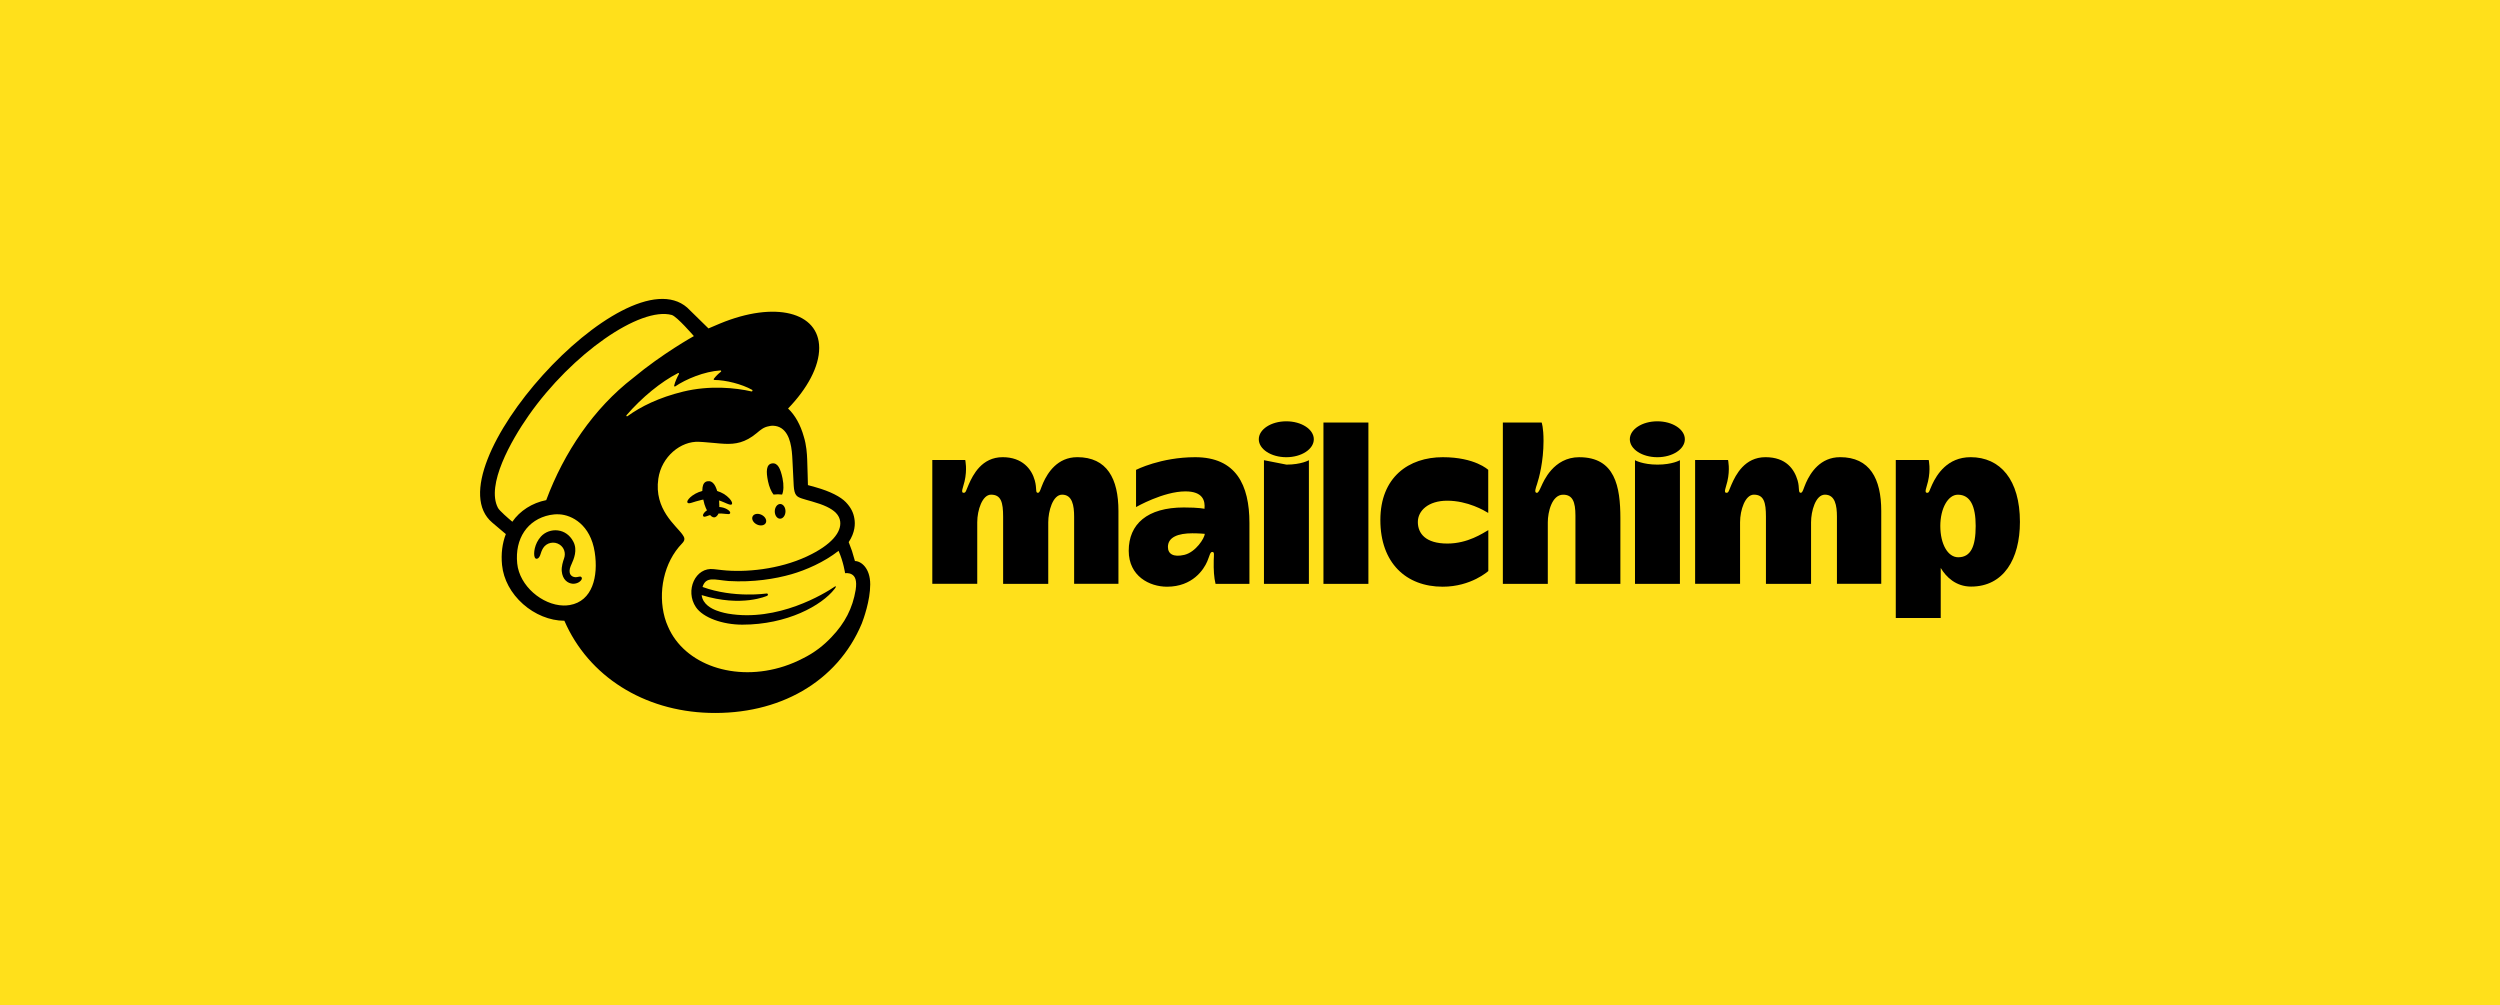
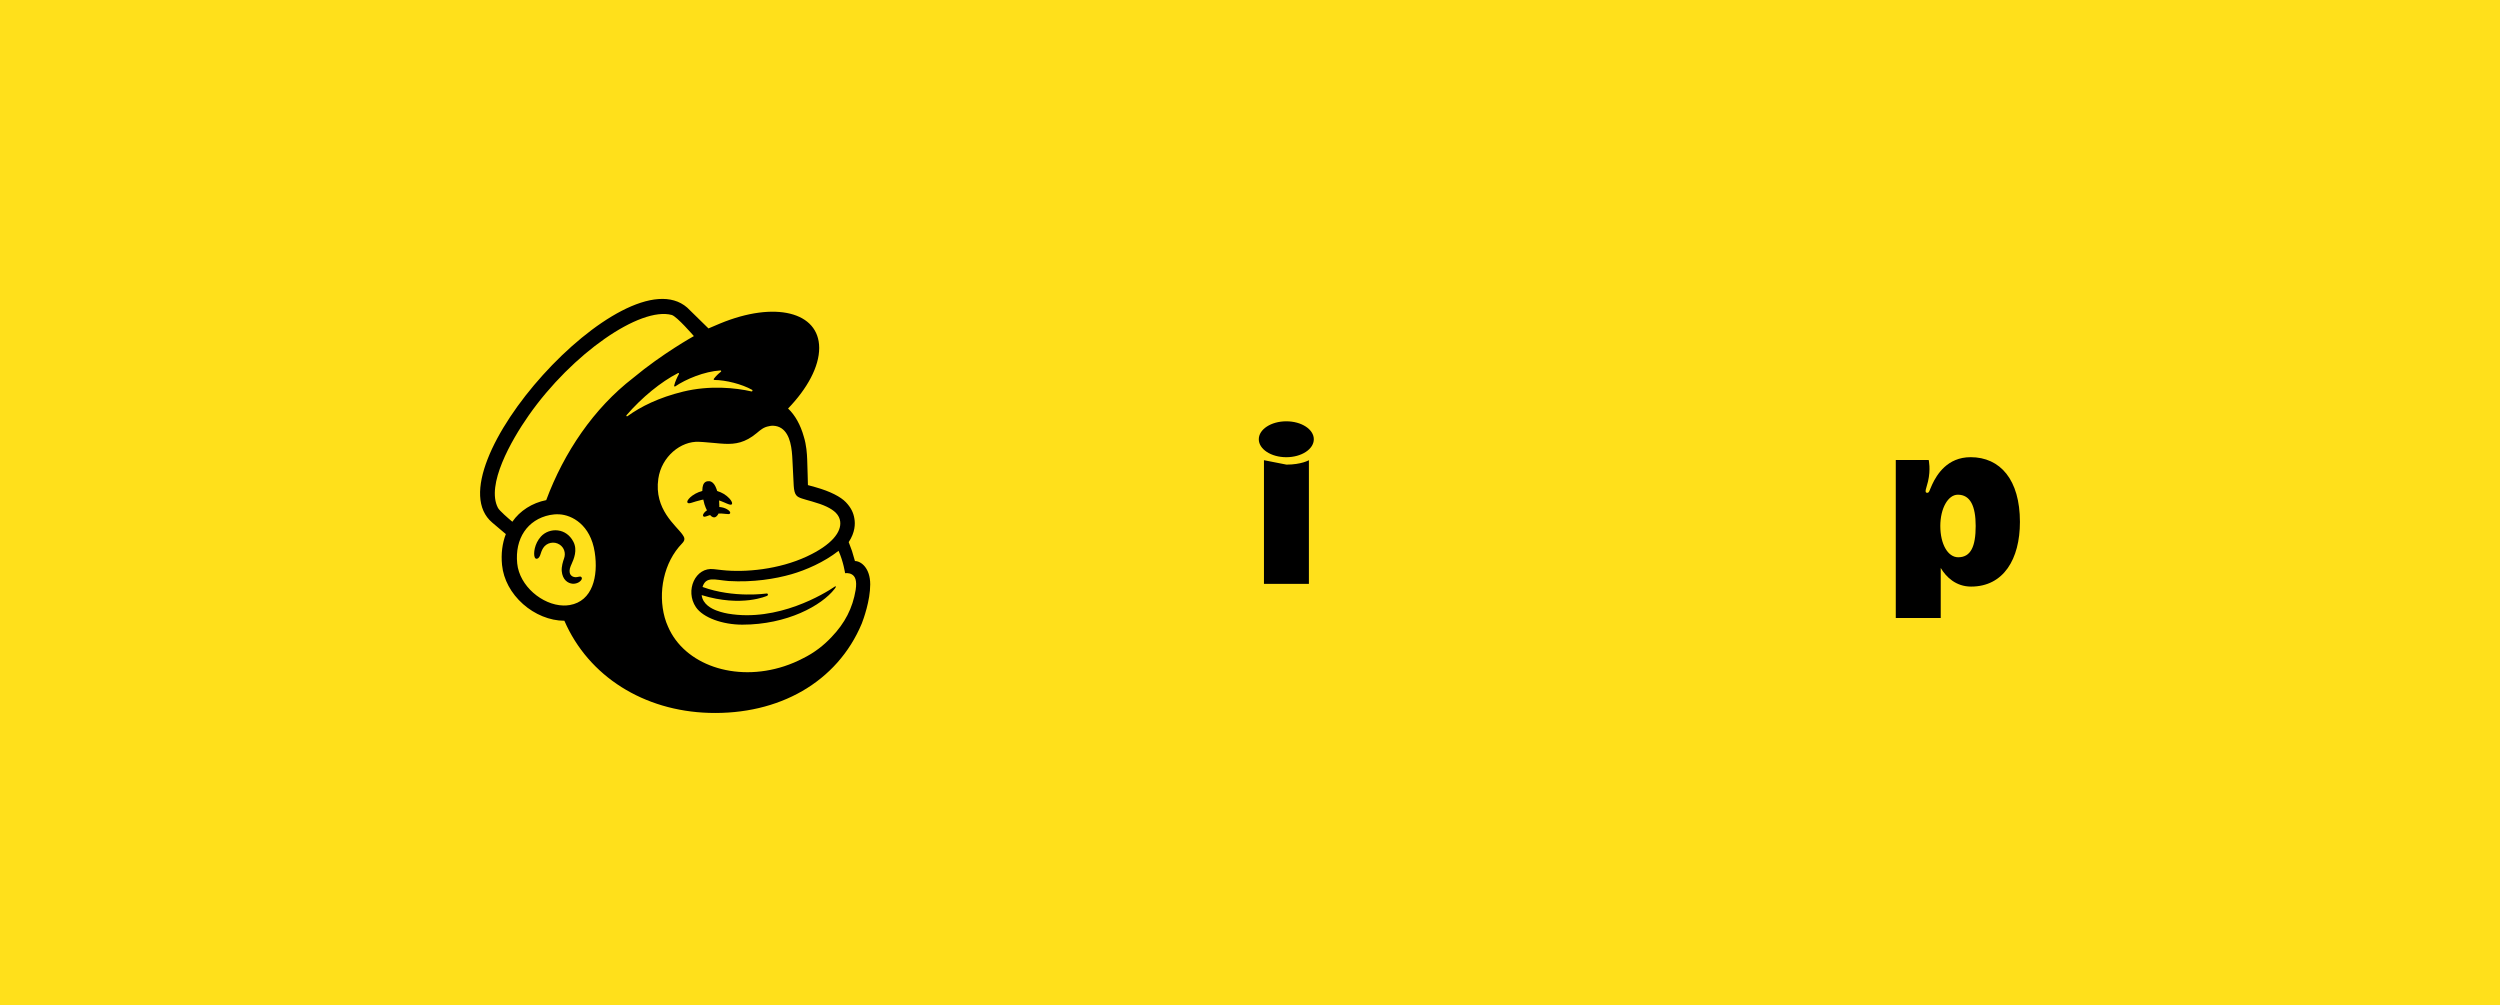
<svg xmlns="http://www.w3.org/2000/svg" width="276" height="111" viewBox="0 0 276 111" fill="none">
  <rect width="276" height="111" fill="white" />
  <path d="M0 0H276V111H0V0Z" fill="#FFE01B" />
-   <path d="M85.397 54.6C85.731 54.56 86.051 54.559 86.345 54.6C86.515 54.21 86.544 53.538 86.391 52.807C86.164 51.719 85.856 51.06 85.221 51.163C84.586 51.265 84.562 52.053 84.79 53.141C84.918 53.753 85.145 54.277 85.398 54.6H85.397Z" fill="black" />
  <path d="M79.941 55.462C80.396 55.661 80.675 55.794 80.785 55.678C80.855 55.606 80.834 55.469 80.725 55.292C80.501 54.925 80.039 54.554 79.55 54.344C78.548 53.913 77.353 54.056 76.431 54.719C76.127 54.942 75.839 55.251 75.88 55.439C75.894 55.499 75.938 55.545 76.045 55.56C76.296 55.589 77.173 55.146 78.183 55.084C78.896 55.04 79.487 55.263 79.941 55.463V55.462Z" fill="black" />
  <path d="M79.025 55.983C78.433 56.077 78.107 56.272 77.896 56.454C77.717 56.611 77.606 56.783 77.607 56.905L77.653 57.013L77.751 57.05C77.884 57.05 78.184 56.931 78.184 56.931C79.009 56.635 79.553 56.671 80.091 56.732C80.389 56.766 80.53 56.784 80.595 56.682C80.614 56.653 80.638 56.59 80.579 56.493C80.44 56.268 79.842 55.887 79.026 55.984L79.025 55.983Z" fill="black" />
  <path d="M79.278 56.783C79.449 56.394 79.46 55.471 79.308 54.738C79.081 53.65 78.738 53.029 78.103 53.131C77.467 53.233 77.451 54.11 77.656 55.203C77.785 55.89 78.047 56.359 78.196 56.607C78.702 57.359 79.044 57.165 79.278 56.783H79.278Z" fill="black" />
-   <path d="M83.556 57.9C83.958 58.097 84.401 58.02 84.545 57.726C84.689 57.433 84.48 57.035 84.078 56.838C83.676 56.64 83.233 56.718 83.089 57.011C82.944 57.305 83.154 57.703 83.556 57.9Z" fill="black" />
-   <path d="M86.141 55.641C85.814 55.635 85.543 55.994 85.535 56.443C85.528 56.891 85.787 57.258 86.113 57.264C86.439 57.269 86.711 56.911 86.718 56.463C86.726 56.015 86.467 55.647 86.141 55.641Z" fill="black" />
  <path d="M64.193 63.721C64.112 63.619 63.978 63.651 63.849 63.68C63.759 63.701 63.656 63.725 63.545 63.723C63.304 63.718 63.1 63.616 62.986 63.44C62.837 63.212 62.846 62.871 63.01 62.48L63.087 62.306C63.349 61.718 63.787 60.733 63.295 59.796C62.925 59.09 62.32 58.651 61.593 58.558C60.895 58.469 60.177 58.728 59.719 59.234C58.995 60.031 58.883 61.116 59.023 61.5C59.074 61.641 59.154 61.679 59.212 61.688C59.336 61.704 59.517 61.614 59.631 61.308L59.664 61.209C59.715 61.047 59.809 60.745 59.964 60.503C60.15 60.211 60.441 60.01 60.783 59.937C61.13 59.863 61.486 59.929 61.783 60.123C62.289 60.455 62.484 61.075 62.268 61.667C62.157 61.974 61.975 62.559 62.015 63.04C62.096 64.013 62.695 64.405 63.233 64.446C63.756 64.466 64.122 64.172 64.214 63.957C64.269 63.83 64.222 63.753 64.193 63.719V63.721Z" fill="black" />
  <path d="M94.386 61.94C94.366 61.87 94.237 61.395 94.058 60.824L93.695 59.85C94.41 58.78 94.423 57.822 94.328 57.28C94.227 56.608 93.947 56.035 93.383 55.444C92.819 54.851 91.666 54.245 90.045 53.791L89.195 53.555C89.19 53.52 89.15 51.55 89.113 50.704C89.087 50.093 89.034 49.139 88.737 48.198C88.385 46.926 87.77 45.813 87.002 45.101C89.121 42.906 90.442 40.487 90.439 38.412C90.432 34.423 85.533 33.215 79.495 35.715L78.215 36.258C78.21 36.253 75.902 33.989 75.868 33.959C68.984 27.954 47.458 51.88 54.34 57.691L55.844 58.965C55.454 59.976 55.301 61.134 55.426 62.379C55.587 63.978 56.412 65.511 57.749 66.696C59.018 67.821 60.688 68.533 62.307 68.531C64.985 74.703 71.104 78.489 78.278 78.702C85.975 78.93 92.436 75.319 95.143 68.832C95.32 68.376 96.072 66.325 96.072 64.514C96.072 62.694 95.043 61.939 94.387 61.939L94.386 61.94ZM62.898 66.798C62.664 66.838 62.426 66.853 62.185 66.848C59.86 66.786 57.35 64.693 57.1 62.211C56.824 59.468 58.226 57.356 60.708 56.856C61.004 56.797 61.363 56.762 61.75 56.782C63.141 56.858 65.189 57.926 65.657 60.955C66.072 63.637 65.413 66.369 62.898 66.798ZM60.303 55.215C58.758 55.516 57.396 56.391 56.563 57.6C56.066 57.185 55.138 56.382 54.975 56.069C53.645 53.545 56.425 48.637 58.367 45.866C63.167 39.017 70.684 33.833 74.164 34.773C74.73 34.933 76.604 37.105 76.604 37.105C76.604 37.105 73.125 39.035 69.9 41.725C65.553 45.072 62.269 49.936 60.303 55.215ZM84.702 65.772C84.752 65.751 84.787 65.692 84.781 65.636C84.774 65.565 84.711 65.514 84.641 65.521C84.641 65.521 80.999 66.061 77.559 64.801C77.934 63.583 78.93 64.023 80.436 64.144C83.15 64.306 85.583 63.91 87.381 63.394C88.939 62.947 90.985 62.066 92.575 60.811C93.11 61.989 93.299 63.284 93.299 63.284C93.299 63.284 93.715 63.21 94.061 63.423C94.388 63.625 94.629 64.044 94.465 65.128C94.13 67.153 93.27 68.796 91.824 70.308C90.944 71.256 89.875 72.08 88.651 72.679C88.002 73.02 87.31 73.315 86.58 73.554C81.127 75.335 75.545 73.376 73.746 69.172C73.602 68.856 73.481 68.525 73.385 68.179C72.618 65.408 73.269 62.084 75.304 59.991V59.99C75.429 59.857 75.557 59.7 75.557 59.503C75.557 59.337 75.452 59.164 75.361 59.04C74.649 58.008 72.183 56.248 72.679 52.843C73.034 50.396 75.174 48.674 77.169 48.776L77.674 48.805C78.538 48.857 79.292 48.967 80.005 48.997C81.196 49.049 82.266 48.876 83.534 47.819C83.962 47.462 84.305 47.153 84.886 47.055C84.947 47.044 85.099 46.99 85.401 47.004C85.711 47.021 86.006 47.106 86.271 47.282C87.287 47.959 87.432 49.598 87.485 50.797C87.515 51.481 87.597 53.137 87.626 53.611C87.691 54.699 87.976 54.851 88.554 55.042C88.879 55.149 89.181 55.229 89.625 55.354C90.971 55.732 91.769 56.116 92.273 56.608C92.573 56.916 92.713 57.242 92.755 57.555C92.915 58.713 91.857 60.143 89.056 61.443C85.996 62.864 82.283 63.223 79.718 62.938L78.819 62.836C76.766 62.56 75.596 65.212 76.828 67.029C77.621 68.2 79.783 68.962 81.947 68.963C86.906 68.963 90.719 66.845 92.137 65.016L92.25 64.854C92.319 64.749 92.262 64.691 92.175 64.751C91.017 65.543 85.87 68.691 80.366 67.744C80.366 67.744 79.697 67.634 79.087 67.396C78.601 67.208 77.586 66.741 77.463 65.699C81.905 67.073 84.702 65.774 84.702 65.774V65.772ZM77.665 64.941L77.666 64.942L77.667 64.944L77.665 64.94V64.941ZM69.167 45.837C70.873 43.865 72.974 42.151 74.856 41.188C74.921 41.155 74.99 41.225 74.954 41.289C74.805 41.56 74.517 42.14 74.426 42.578C74.411 42.647 74.486 42.698 74.544 42.659C75.714 41.861 77.751 41.006 79.537 40.896C79.614 40.892 79.651 40.989 79.591 41.037C79.319 41.245 79.022 41.533 78.805 41.825C78.769 41.874 78.803 41.946 78.865 41.947C80.119 41.956 81.887 42.395 83.039 43.041C83.117 43.085 83.062 43.236 82.974 43.216C81.231 42.816 78.376 42.513 75.412 43.236C72.765 43.881 70.744 44.878 69.27 45.95C69.197 46.004 69.107 45.906 69.167 45.836V45.837Z" fill="black" />
  <path d="M217.547 50.474C214.996 50.474 213.828 52.386 213.319 53.475C212.984 54.194 213 54.406 212.755 54.406C212.401 54.406 212.695 53.828 212.854 53.148C213.168 51.809 212.929 50.787 212.929 50.787H209.294V68.23H214.256V62.7C214.842 63.695 215.93 64.759 217.607 64.759C221.195 64.759 223 61.723 223 57.622C223 52.973 220.839 50.472 217.546 50.472L217.547 50.474ZM216.185 61.522C215.046 61.522 214.21 60.079 214.21 58.068C214.21 56.115 215.07 54.615 216.145 54.615C217.526 54.615 218.115 55.881 218.115 58.068C218.115 60.343 217.572 61.522 216.185 61.522Z" fill="black" />
-   <path d="M118.925 50.473C116.743 50.473 115.663 52.191 115.168 53.298C114.89 53.917 114.814 54.406 114.589 54.406C114.272 54.406 114.499 53.981 114.24 53.038C113.899 51.797 112.874 50.473 110.692 50.473C108.399 50.473 107.418 52.41 106.952 53.474C106.634 54.202 106.633 54.405 106.388 54.405C106.033 54.405 106.328 53.827 106.487 53.147C106.801 51.809 106.562 50.786 106.562 50.786H102.927V64.454H107.888V57.654C107.888 56.313 108.45 54.611 109.411 54.611C110.522 54.611 110.745 55.465 110.745 57.044V64.458H115.727V57.654C115.727 56.46 116.214 54.611 117.257 54.611C118.384 54.611 118.584 55.809 118.584 57.044V64.454H123.476V56.416C123.476 52.849 122.219 50.471 118.926 50.471L118.925 50.473ZM203.139 50.473C200.957 50.473 199.877 52.191 199.382 53.298C199.105 53.917 199.028 54.406 198.803 54.406C198.487 54.406 198.698 53.865 198.455 53.038C198.091 51.804 197.187 50.473 194.907 50.473C192.614 50.473 191.632 52.41 191.166 53.474C190.848 54.202 190.847 54.405 190.602 54.405C190.248 54.405 190.542 53.827 190.701 53.147C191.016 51.809 190.776 50.786 190.776 50.786H187.141V64.454H192.103V57.654C192.103 56.313 192.664 54.611 193.626 54.611C194.737 54.611 194.96 55.465 194.96 57.044V64.458H199.941V57.654C199.941 56.46 200.429 54.611 201.472 54.611C202.598 54.611 202.798 55.809 202.798 57.044V64.454H207.69V56.416C207.69 52.849 206.433 50.471 203.14 50.471L203.139 50.473ZM131.947 50.475C128.146 50.475 125.419 51.873 125.419 51.873V55.98C125.419 55.98 128.43 54.249 130.873 54.249C132.823 54.249 133.063 55.3 132.974 56.173C132.974 56.173 132.412 56.024 130.696 56.024C126.652 56.024 124.611 57.862 124.611 60.809C124.611 63.605 126.905 64.773 128.838 64.773C131.659 64.773 132.898 62.878 133.28 61.978C133.544 61.355 133.592 60.934 133.83 60.934C134.101 60.934 134.009 61.236 133.996 61.857C133.973 62.944 134.025 63.767 134.197 64.459H137.937V57.732C137.937 53.532 136.451 50.475 131.947 50.475H131.947ZM130.739 61.261C129.552 61.535 128.938 61.169 128.938 60.383C128.938 59.306 130.052 58.875 131.642 58.875C132.343 58.875 133.003 58.935 133.003 58.935C133.003 59.397 132.001 60.97 130.739 61.261ZM146.109 46.649H151.071V64.459H146.109V46.649ZM156.531 57.624C156.531 56.395 157.673 55.277 159.769 55.277C162.052 55.277 163.889 56.377 164.301 56.627V51.873C164.301 51.873 162.851 50.475 159.283 50.475C155.523 50.475 152.392 52.676 152.392 57.412C152.392 62.148 155.233 64.773 159.273 64.773C162.428 64.773 164.31 63.04 164.31 63.04V58.525C163.715 58.857 162.056 60.008 159.792 60.008C157.393 60.008 156.53 58.905 156.53 57.625L156.531 57.624ZM174.353 50.475C171.48 50.475 170.388 53.197 170.167 53.67C169.947 54.142 169.837 54.414 169.657 54.409C169.344 54.398 169.562 53.828 169.685 53.46C169.916 52.762 170.405 50.934 170.405 48.684C170.405 47.16 170.198 46.649 170.198 46.649H165.915V64.459H170.877V57.659C170.877 56.551 171.318 54.615 172.569 54.615C173.604 54.615 173.928 55.382 173.928 56.927V64.46H178.89V57.225C178.89 53.717 178.309 50.477 174.353 50.477V50.475ZM180.503 50.806V64.458H185.464V50.806C185.464 50.806 184.631 51.294 182.989 51.294C181.347 51.294 180.503 50.806 180.503 50.806Z" fill="black" />
-   <path d="M182.97 50.476C184.647 50.476 186.007 49.589 186.007 48.494C186.007 47.399 184.647 46.512 182.97 46.512C181.292 46.512 179.933 47.399 179.933 48.494C179.933 49.589 181.292 50.476 182.97 50.476Z" fill="black" />
  <path d="M139.541 50.806V64.458H144.503V50.806C144.503 50.806 143.669 51.294 142.027 51.294L139.541 50.806Z" fill="black" />
  <path d="M142.008 50.476C143.685 50.476 145.045 49.589 145.045 48.494C145.045 47.399 143.685 46.512 142.008 46.512C140.33 46.512 138.971 47.399 138.971 48.494C138.971 49.589 140.33 50.476 142.008 50.476Z" fill="black" />
</svg>